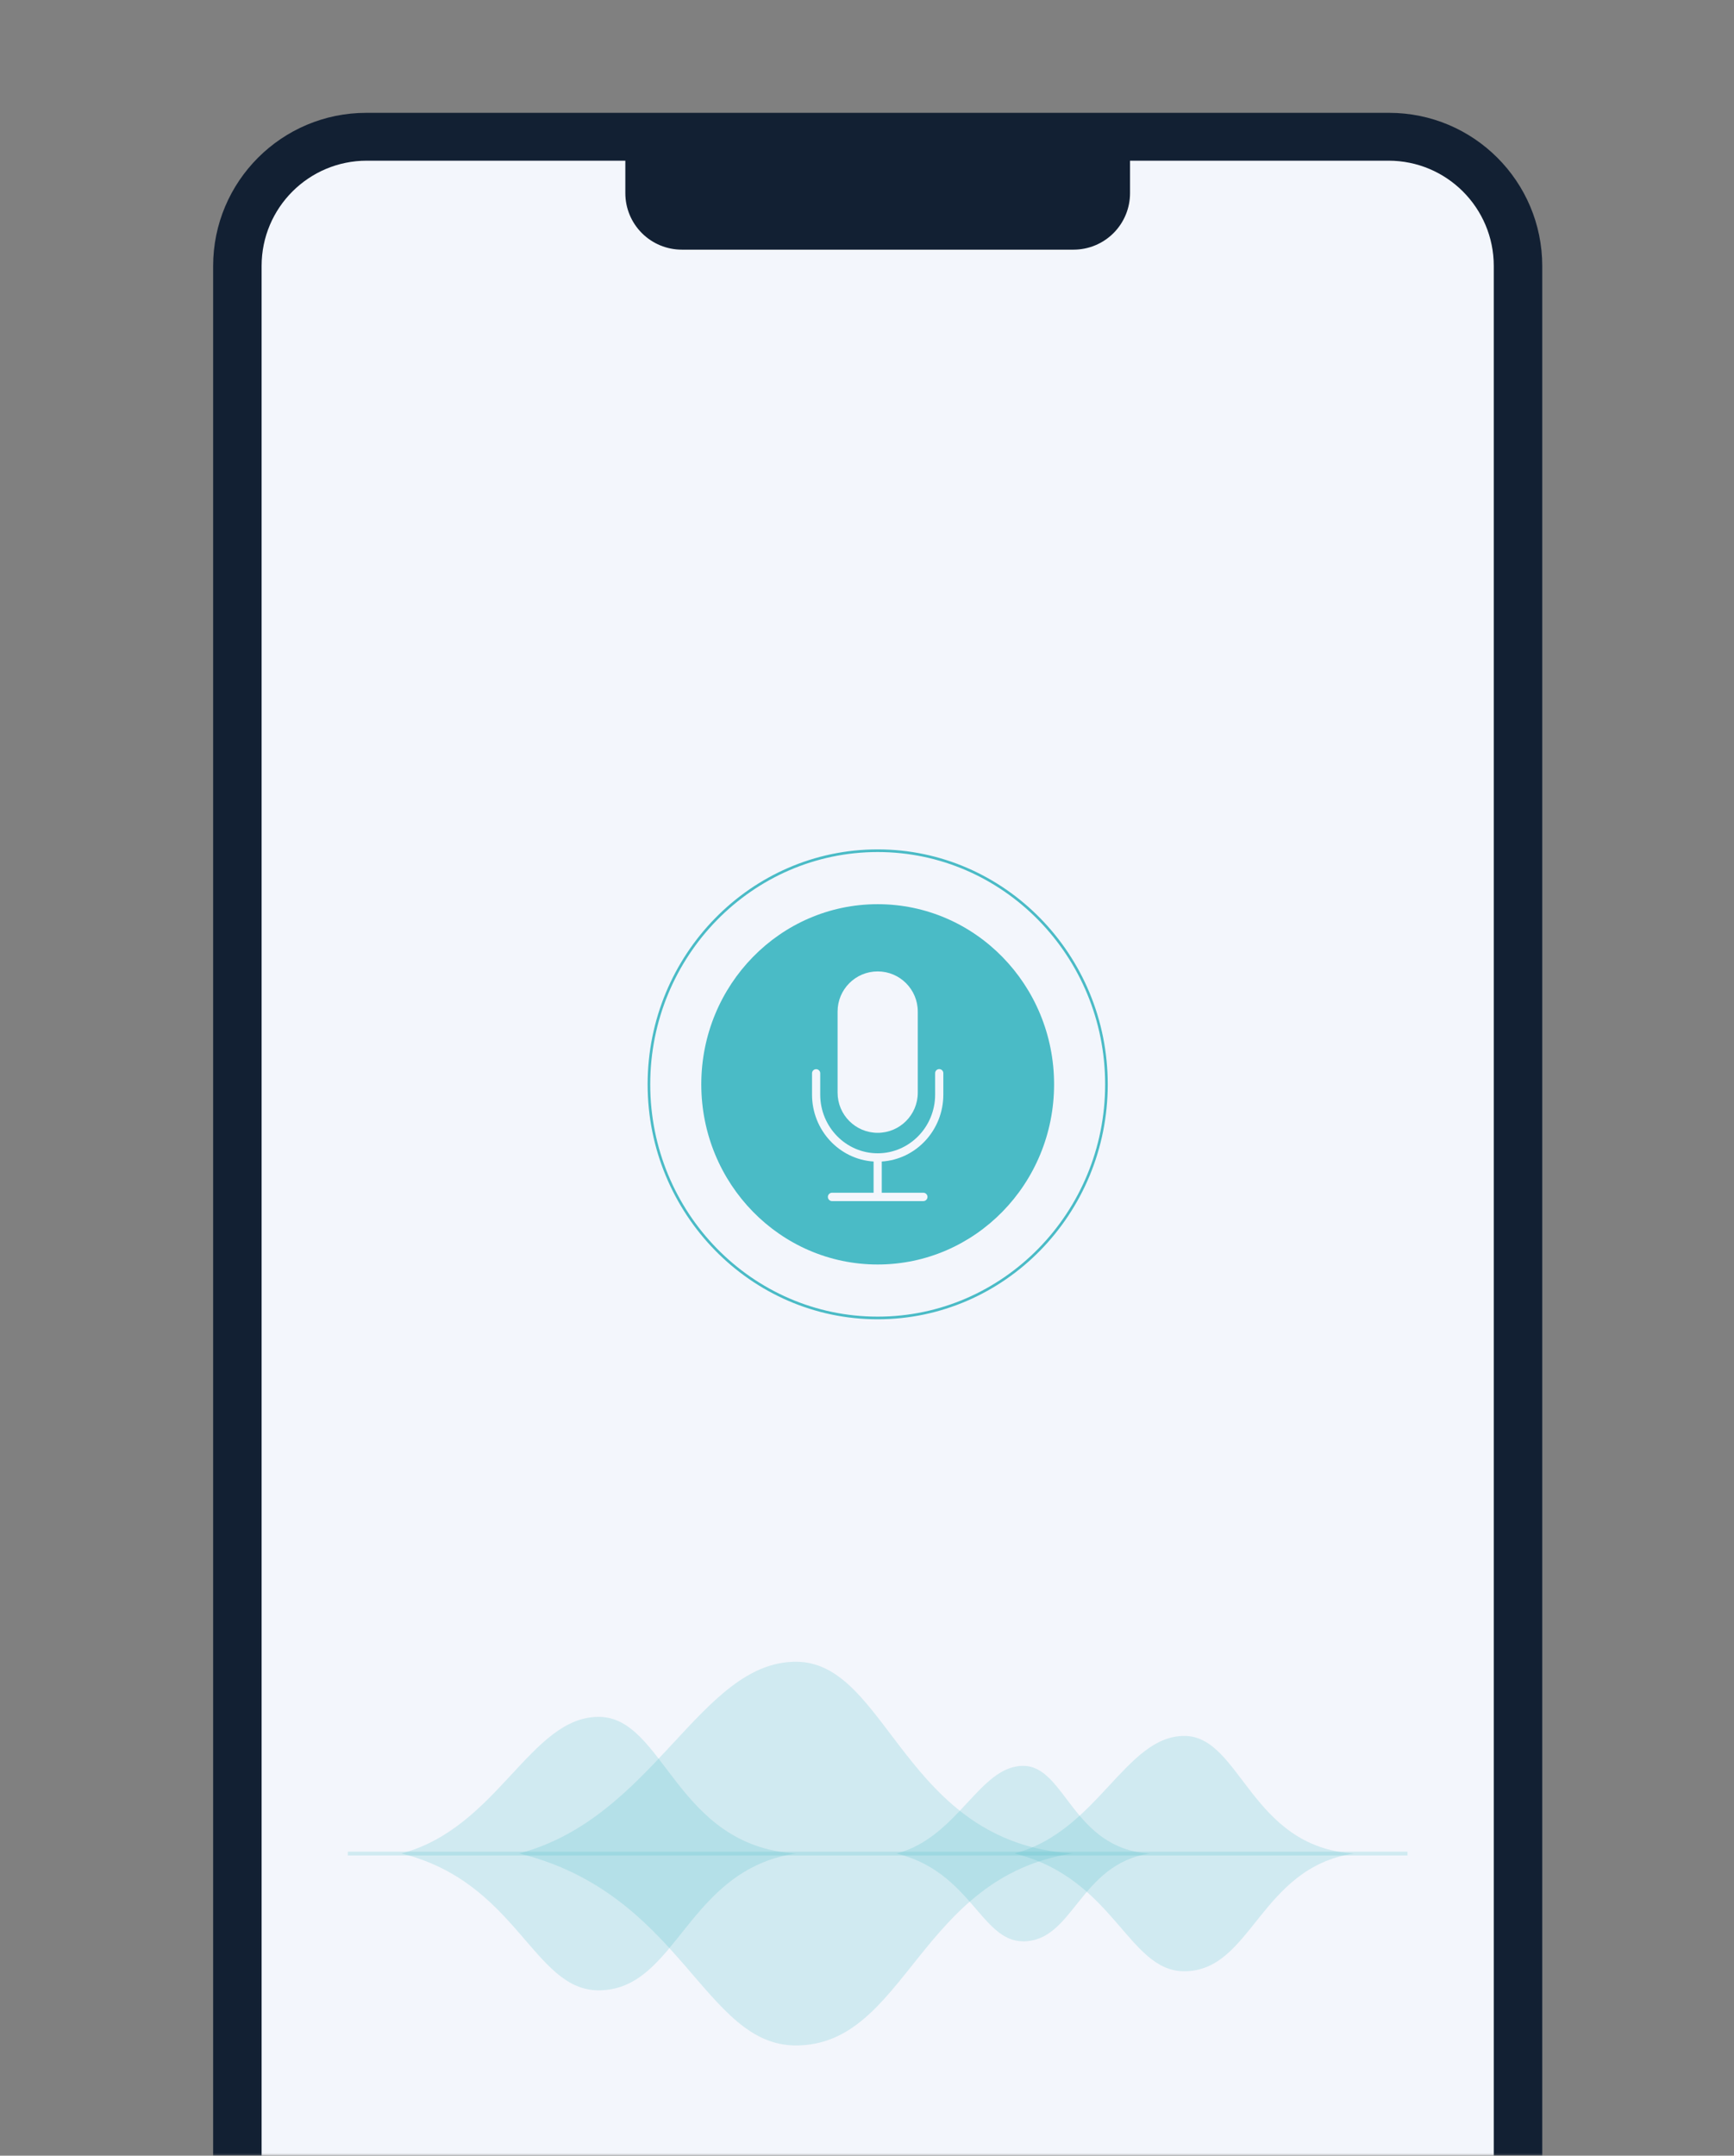
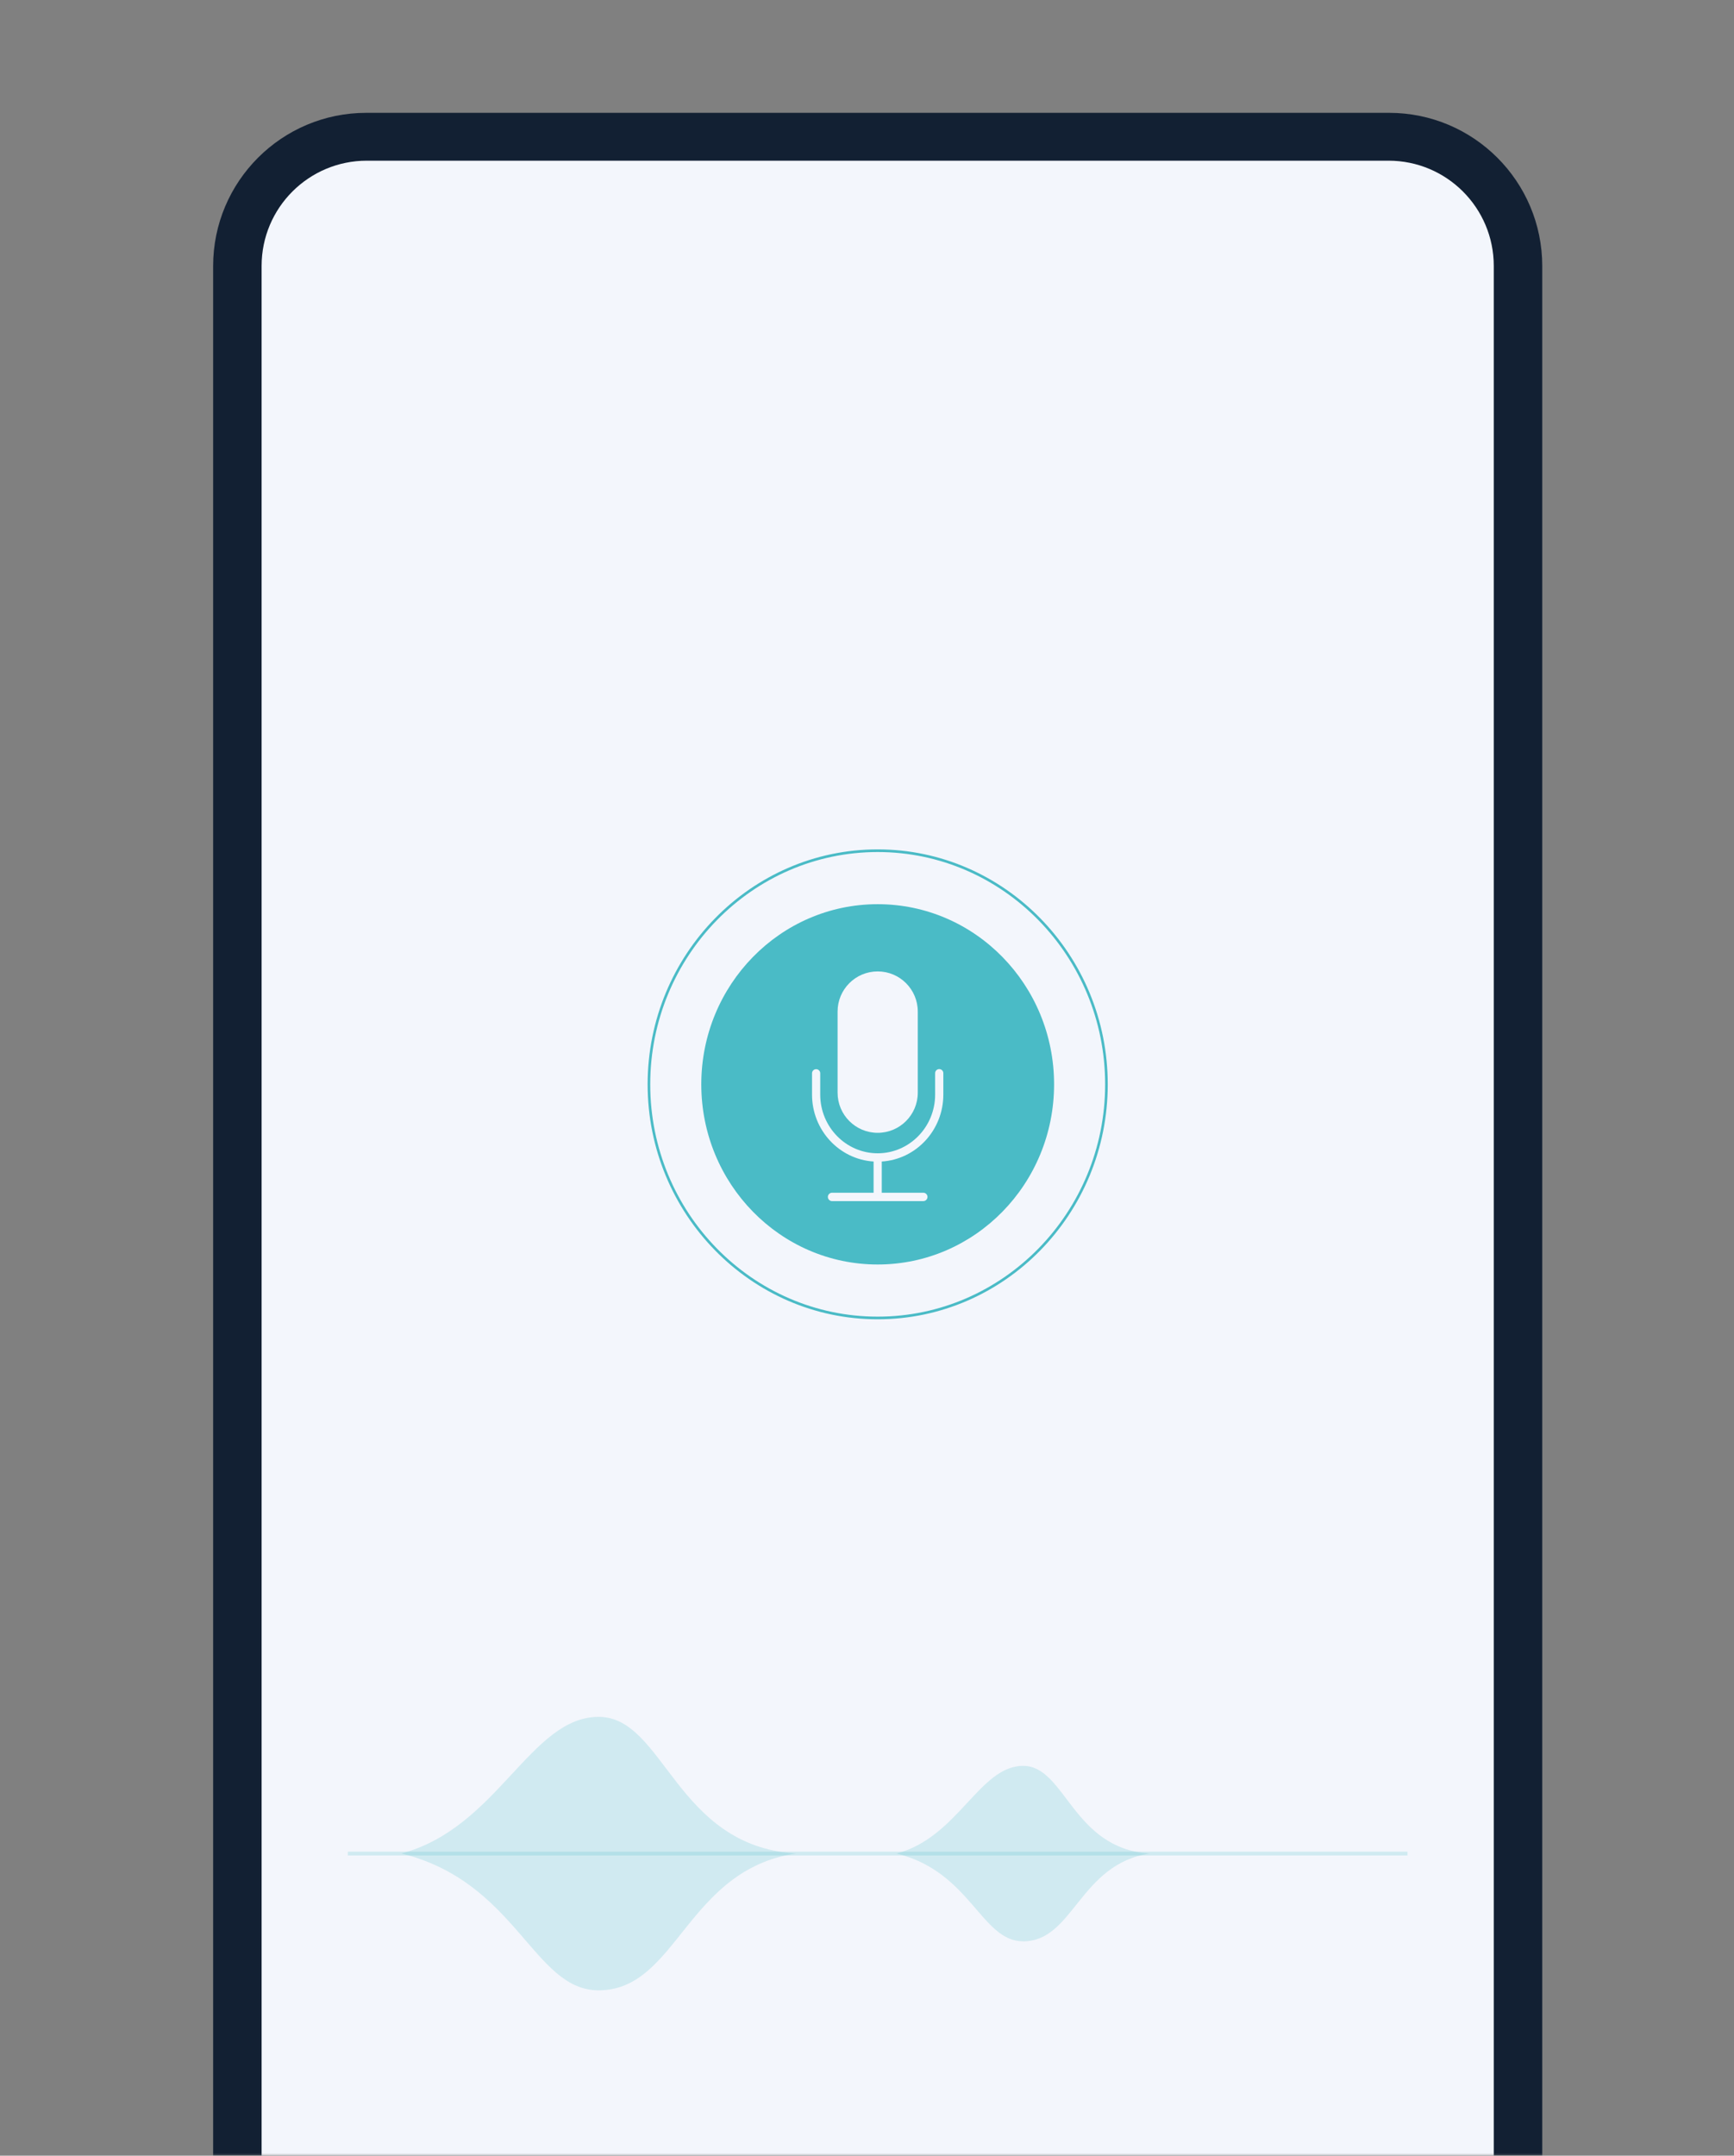
<svg xmlns="http://www.w3.org/2000/svg" width="338" height="420" viewBox="0 0 338 420" fill="none">
  <rect x="0" y="0" width="338" height="420" fill="#808080" stroke="none" />
  <mask id="mask0_7271_27604" style="mask-type:alpha" maskUnits="userSpaceOnUse" x="0" y="0" width="338" height="420">
    <rect width="338" height="420" fill="#D9D9D9" />
  </mask>
  <g mask="url(#mask0_7271_27604)">
    <path d="M270.761 21.984H71.406C54.914 21.984 41.545 35.354 41.545 51.846V520.484C41.545 536.976 54.914 550.346 71.406 550.346H270.761C287.253 550.346 300.623 536.976 300.623 520.484V51.846C300.623 35.354 287.253 21.984 270.761 21.984Z" fill="#122033" />
    <path d="M270.667 31.309H71.499C60.174 31.309 50.994 40.489 50.994 51.813V519.819C50.994 531.144 60.174 540.324 71.499 540.324H270.667C281.991 540.324 291.172 531.144 291.172 519.819V51.813C291.172 40.489 281.991 31.309 270.667 31.309Z" fill="#F3F6FC" />
-     <path d="M121.893 27.454H220.273V37.633C220.273 40.553 219.113 43.353 217.049 45.417C214.984 47.482 212.184 48.641 209.265 48.641H132.901C129.981 48.641 127.181 47.482 125.117 45.417C123.052 43.353 121.893 40.553 121.893 37.633V27.454Z" fill="#122033" />
    <path opacity="0.2" d="M78.236 361.124C97.013 356.157 103.344 334.522 116.686 334.507C129.524 334.492 131.647 359.689 155.137 361.124C133.732 364.358 132.011 387.787 116.686 387.787C103.896 387.787 100.835 366.7 78.236 361.124Z" fill="#4ABBC6" />
-     <path opacity="0.2" d="M101.186 361.117C127.529 354.148 136.416 323.791 155.137 323.77C173.151 323.75 176.128 359.104 209.089 361.117C179.055 365.655 176.639 398.529 155.137 398.529C137.19 398.527 132.896 368.94 101.186 361.117Z" fill="#4ABBC6" />
    <path opacity="0.2" d="M174.77 361.132C186.816 357.944 190.881 344.061 199.443 344.052C207.681 344.043 209.042 360.211 224.116 361.132C210.381 363.209 209.276 378.241 199.443 378.241C191.235 378.241 189.271 364.712 174.77 361.132Z" fill="#4ABBC6" />
-     <path opacity="0.2" d="M197.752 361.127C213.908 356.853 219.358 338.235 230.84 338.222C241.888 338.209 243.714 359.892 263.928 361.127C245.508 363.909 244.028 384.071 230.84 384.071C219.833 384.071 217.199 365.926 197.752 361.127Z" fill="#4ABBC6" />
    <path opacity="0.2" d="M274.364 360.778H67.803V361.516H274.364V360.778Z" fill="#4ABBC6" />
    <path d="M171.083 246.369C190.073 246.369 205.467 230.654 205.467 211.269C205.467 191.884 190.073 176.169 171.083 176.169C152.093 176.169 136.699 191.884 136.699 211.269C136.699 230.654 152.093 246.369 171.083 246.369Z" fill="#4ABBC6" />
    <path d="M171.082 189.267H171.082C166.766 189.267 163.268 192.766 163.268 197.081V212.901C163.268 217.216 166.766 220.715 171.082 220.715H171.082C175.398 220.715 178.897 217.216 178.897 212.901V197.081C178.897 192.766 175.398 189.267 171.082 189.267Z" fill="#F3F6FC" />
    <path d="M183.879 213.271V209.112C183.882 209.005 183.863 208.899 183.824 208.8C183.785 208.701 183.726 208.611 183.652 208.535C183.578 208.458 183.489 208.398 183.39 208.357C183.292 208.315 183.187 208.294 183.08 208.294C182.974 208.294 182.868 208.315 182.77 208.357C182.672 208.398 182.583 208.458 182.509 208.535C182.434 208.611 182.376 208.701 182.337 208.8C182.298 208.899 182.279 209.005 182.281 209.112V213.271C182.281 219.575 177.258 224.703 171.082 224.703C164.907 224.703 159.883 219.575 159.883 213.271V209.112C159.883 208.9 159.799 208.697 159.649 208.547C159.499 208.397 159.296 208.313 159.084 208.313C158.872 208.313 158.669 208.397 158.519 208.547C158.369 208.697 158.285 208.9 158.285 209.112V213.271C158.285 220.2 163.598 225.883 170.283 226.306V232.387H162.17C161.957 232.392 161.754 232.48 161.605 232.633C161.456 232.785 161.373 232.99 161.373 233.203C161.373 233.416 161.456 233.62 161.605 233.773C161.754 233.925 161.957 234.013 162.17 234.018H179.995C180.208 234.013 180.411 233.925 180.56 233.773C180.709 233.62 180.792 233.416 180.792 233.203C180.792 232.99 180.709 232.785 180.56 232.633C180.411 232.48 180.208 232.392 179.995 232.387H171.881V226.306C178.567 225.883 183.879 220.199 183.879 213.271Z" fill="#F3F6FC" />
    <path d="M171.083 257.047C146.356 257.047 126.238 236.511 126.238 211.269C126.238 186.027 146.356 165.49 171.083 165.49C195.811 165.49 215.927 186.027 215.927 211.269C215.927 236.511 195.81 257.047 171.083 257.047ZM171.083 166.008C146.635 166.008 126.746 186.312 126.746 211.269C126.746 236.226 146.635 256.529 171.083 256.529C195.531 256.529 215.42 236.225 215.42 211.269C215.42 186.313 195.531 166.008 171.083 166.008Z" fill="#4ABBC6" />
  </g>
</svg>